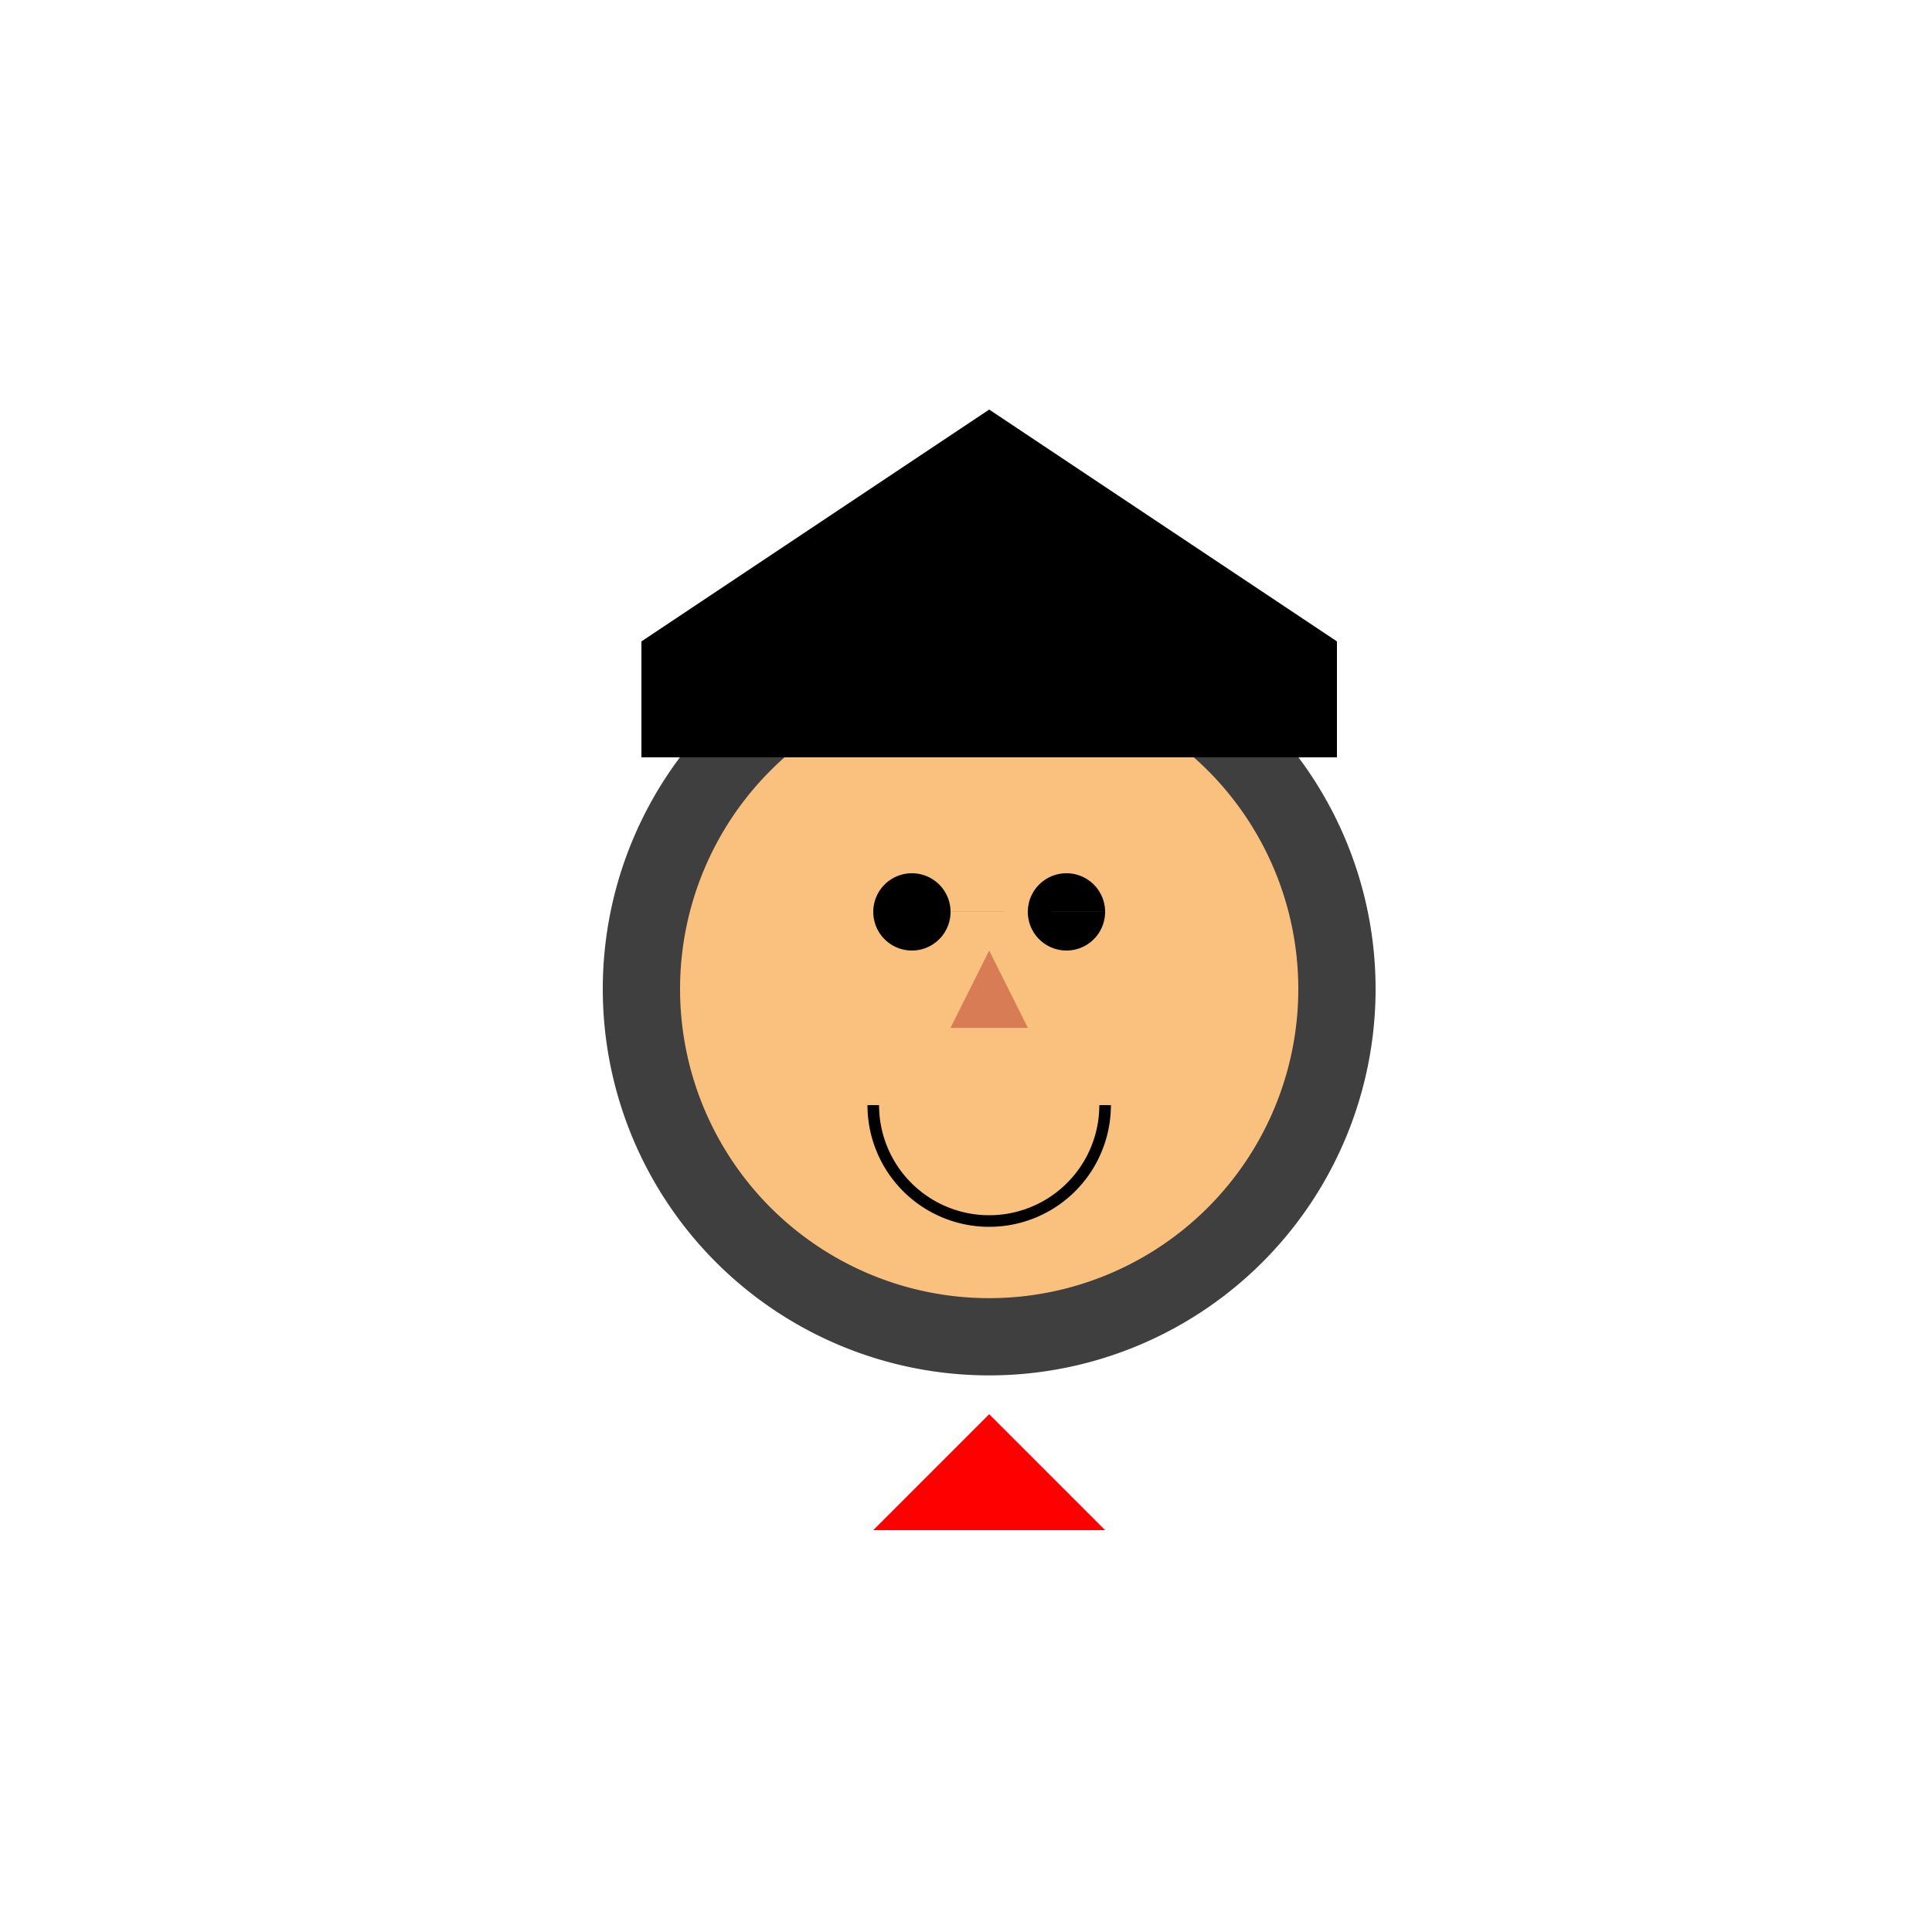
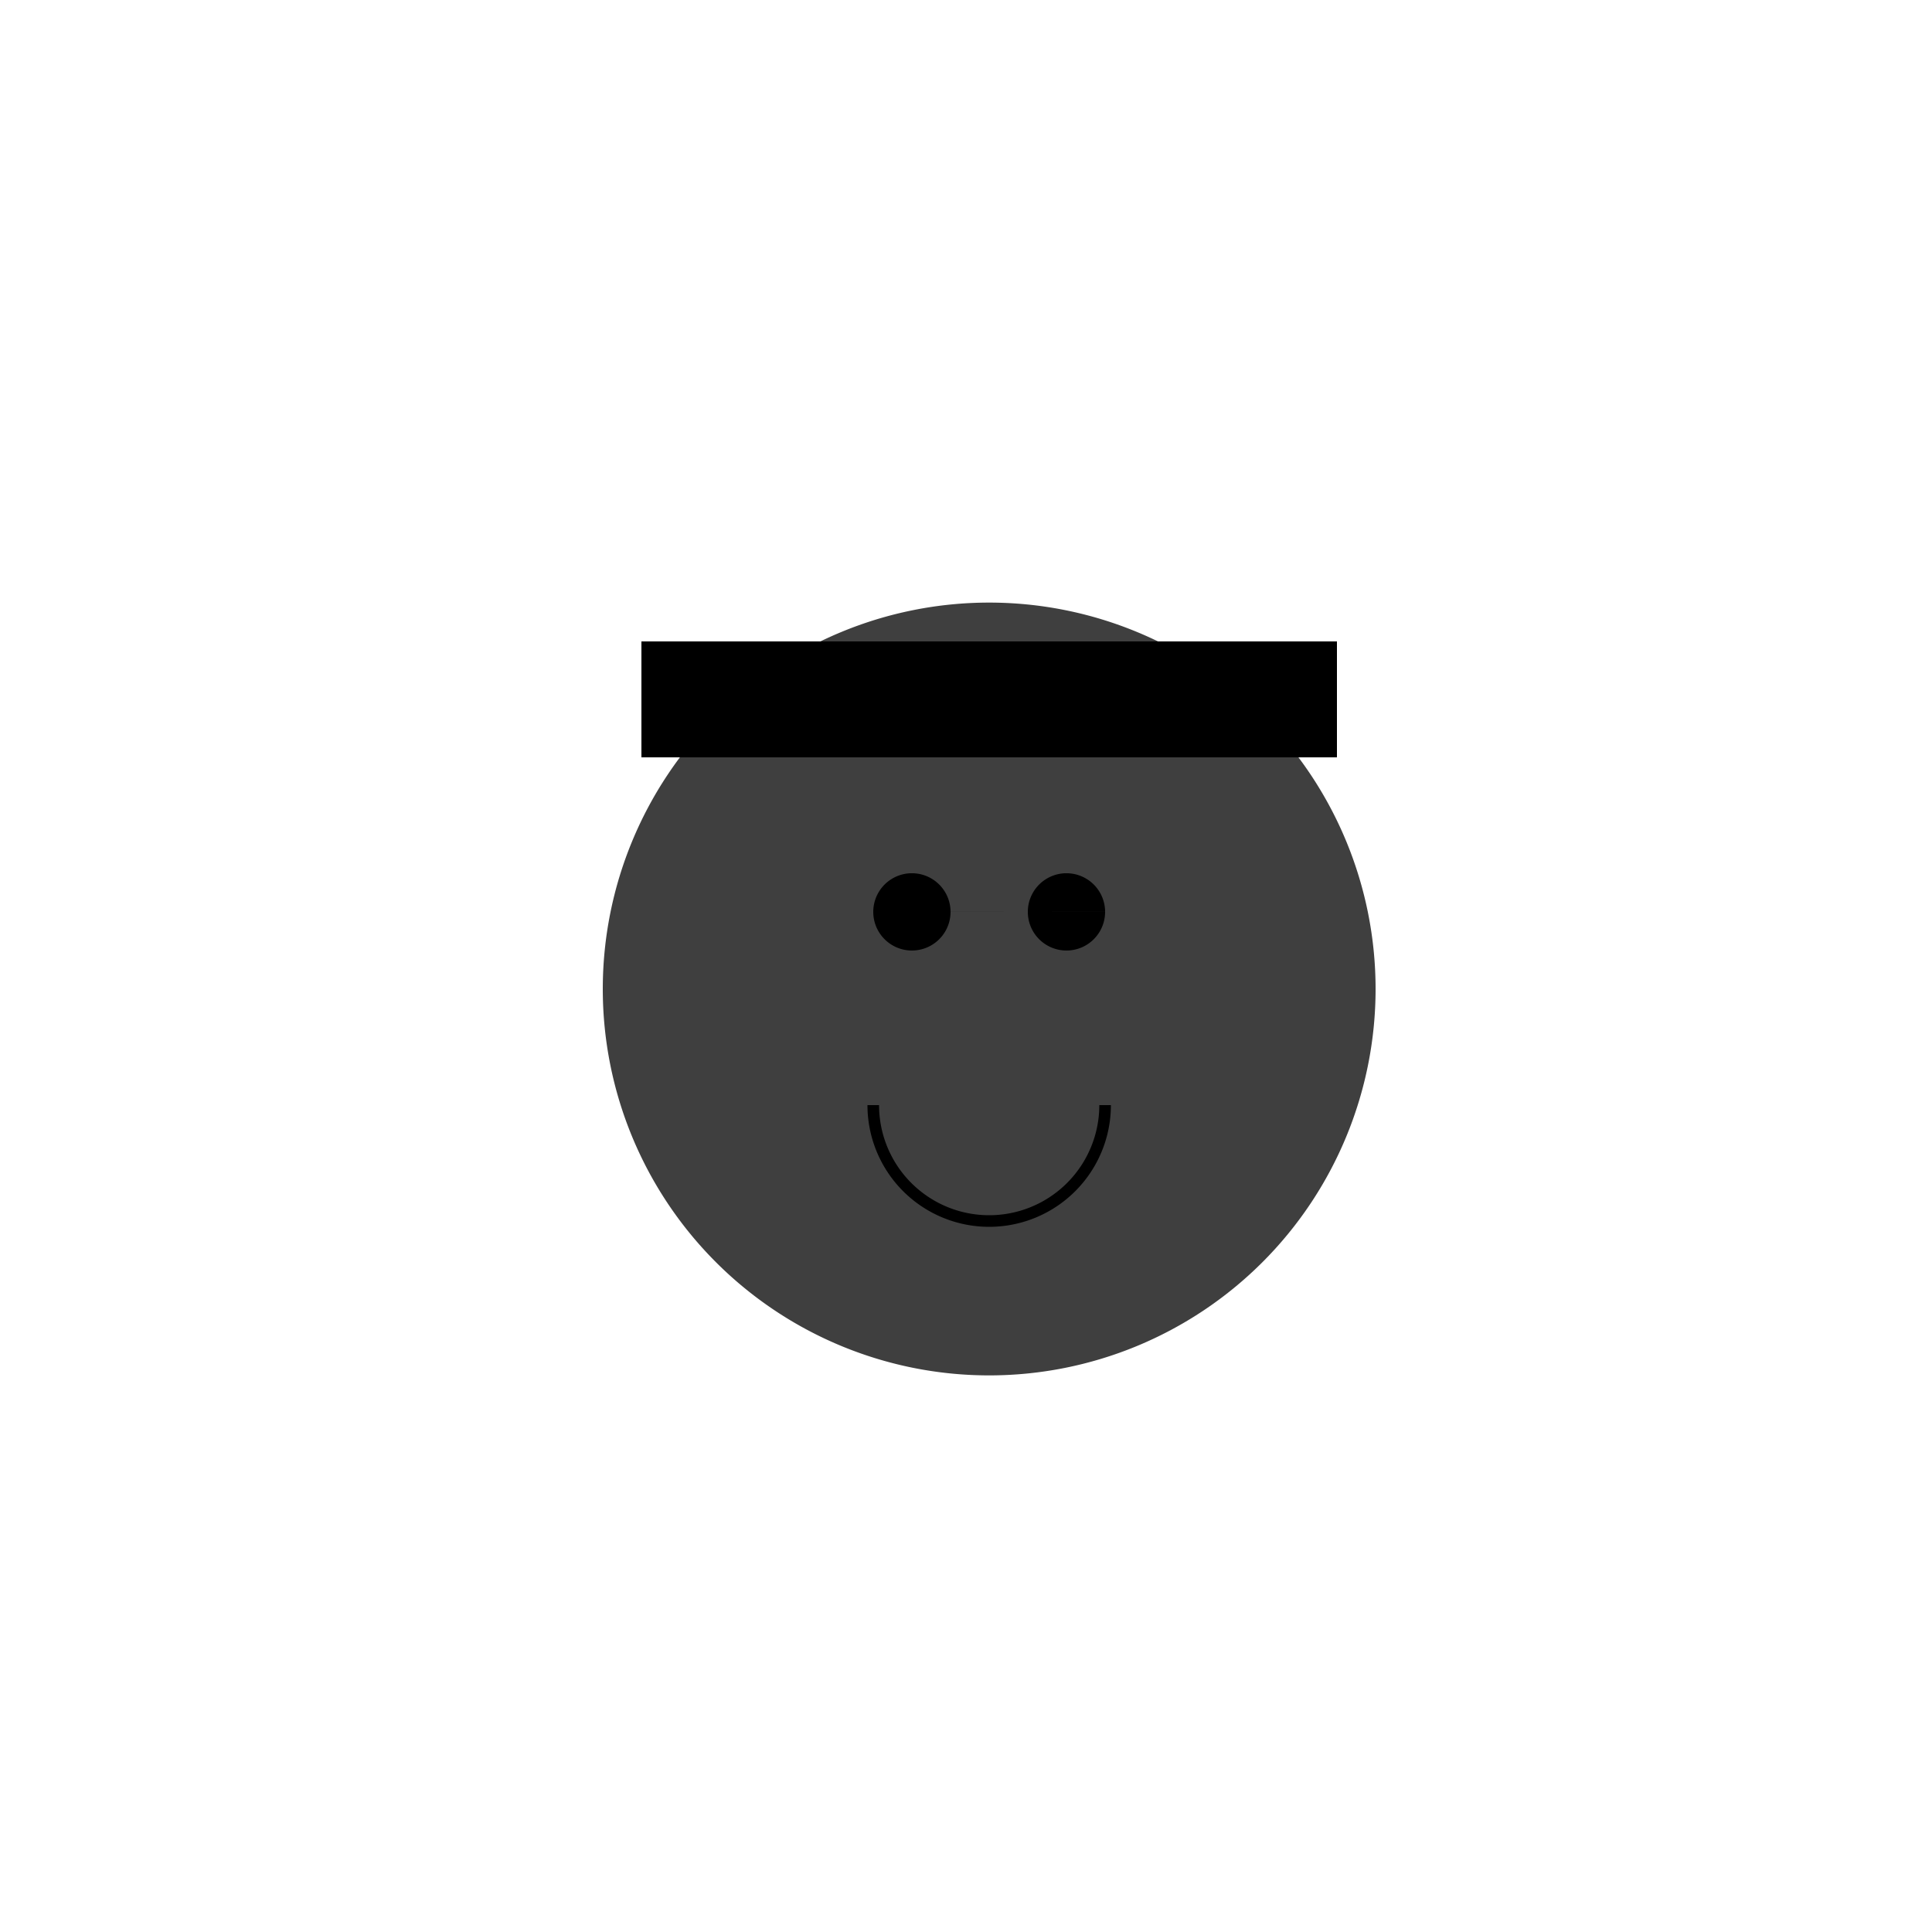
<svg xmlns="http://www.w3.org/2000/svg" width="500" height="500">
  <defs />
  <g>
    <rect fill="#FFFFFF" stroke="none" x="0" y="0" width="512" height="512" />
    <path fill="#3F3F3F" stroke="none" paint-order="stroke fill markers" d=" M 356 256 A 100 100 0 1 1 356 255.9" />
-     <path fill="#000000" stroke="none" paint-order="stroke fill markers" d=" M 216 256 A 10 10 0 1 1 216 255.99 L 266 206 A 10 10 0 1 1 266 205.99 L 316 256 A 10 10 0 1 1 316 255.99 L 266 306 A 10 10 0 1 1 266 305.99 L 241 207 A 10 10 0 1 1 241 206.99 L 291 207 A 10 10 0 1 1 291 206.99 L 241 305 A 10 10 0 1 1 241 304.99 L 291 305 A 10 10 0 1 1 291 304.99 L 217 256 A 10 10 0 1 1 217 255.99 L 315 256 A 10 10 0 1 1 315 255.99" />
-     <path fill="#FAC17E" stroke="none" paint-order="stroke fill markers" d=" M 336 256 A 80 80 0 1 1 336 255.92" />
    <path fill="#000000" stroke="none" paint-order="stroke fill markers" d=" M 246 236 A 10 10 0 1 1 246 235.99 L 286 236 A 10 10 0 1 1 286 235.99" />
-     <path fill="#D87C56" stroke="none" paint-order="stroke fill markers" d=" M 256 246 L 246 266 L 266 266" />
    <path fill="none" stroke="#000000" paint-order="fill stroke markers" d=" M 286 286 A 30 30 0 0 1 226 286" stroke-miterlimit="10" stroke-width="3" stroke-dasharray="" />
    <rect fill="#000000" stroke="none" x="166" y="166" width="180" height="30" />
-     <path fill="#000000" stroke="none" paint-order="stroke fill markers" d=" M 166 166 L 256 106 L 346 166" />
-     <path fill="#FF0000" stroke="none" paint-order="stroke fill markers" d=" M 256 366 L 226 396 L 286 396" />
+     <path fill="#FF0000" stroke="none" paint-order="stroke fill markers" d=" M 256 366 L 226 396 " />
  </g>
</svg>